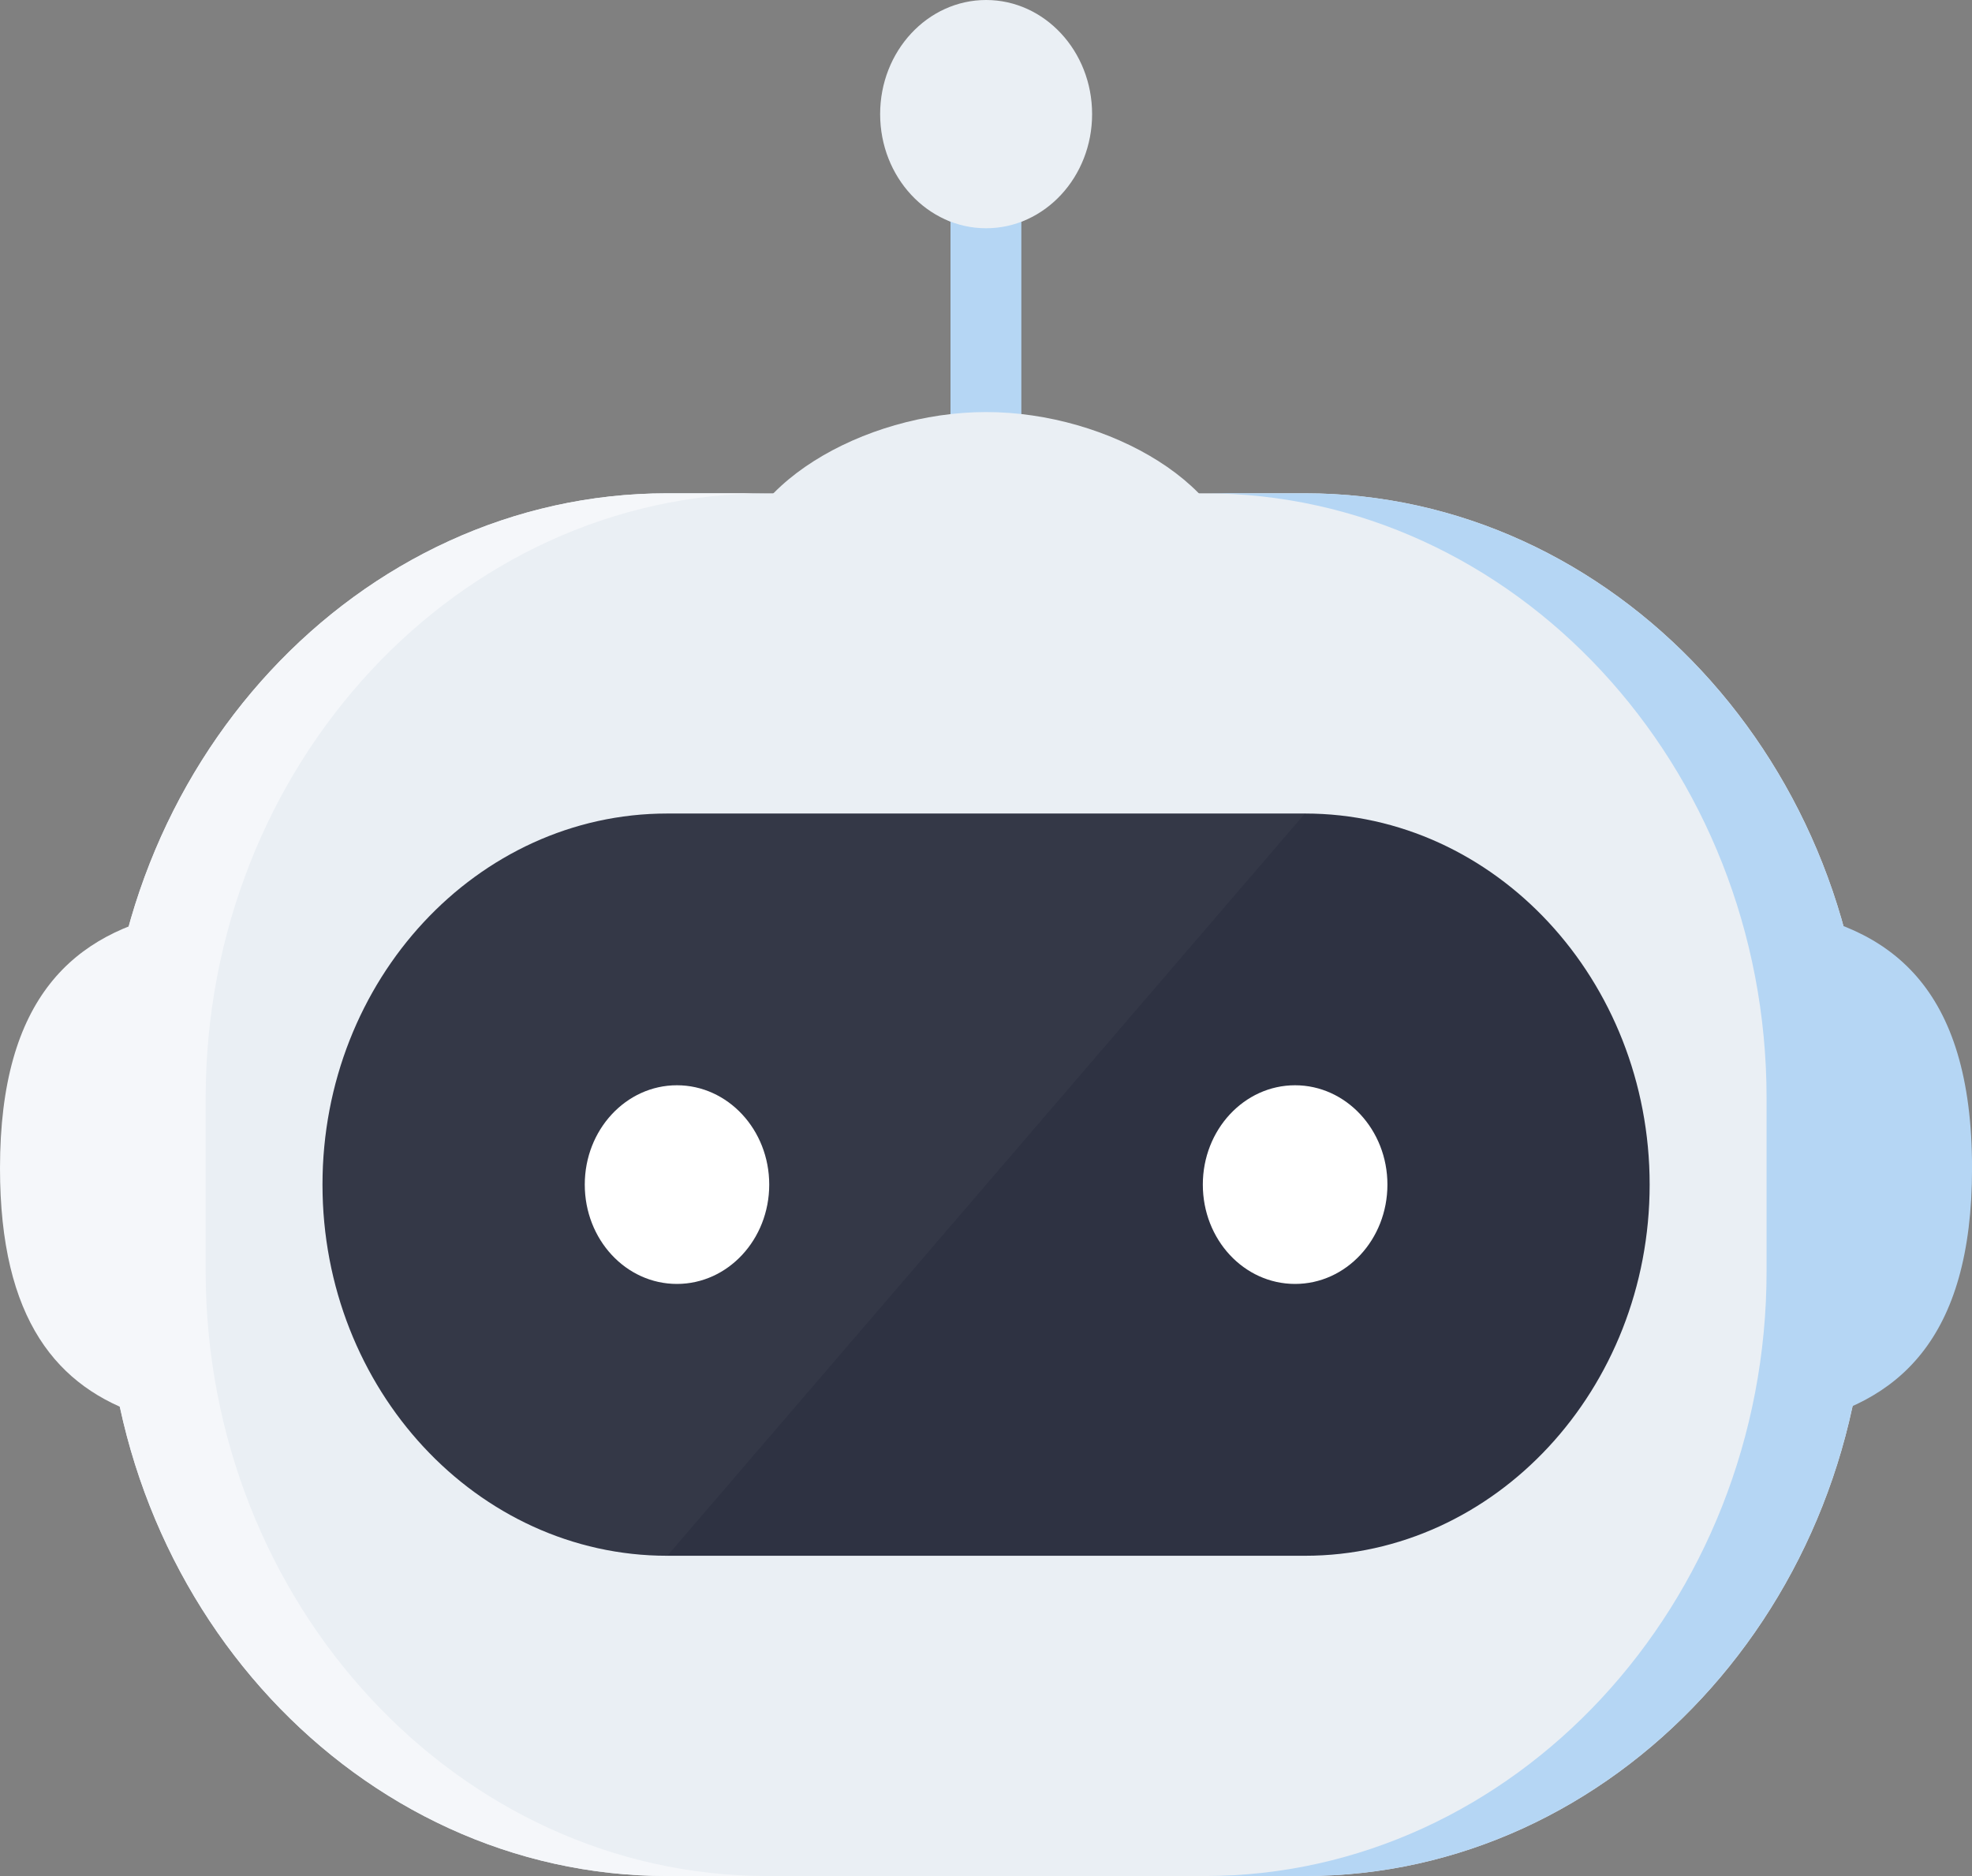
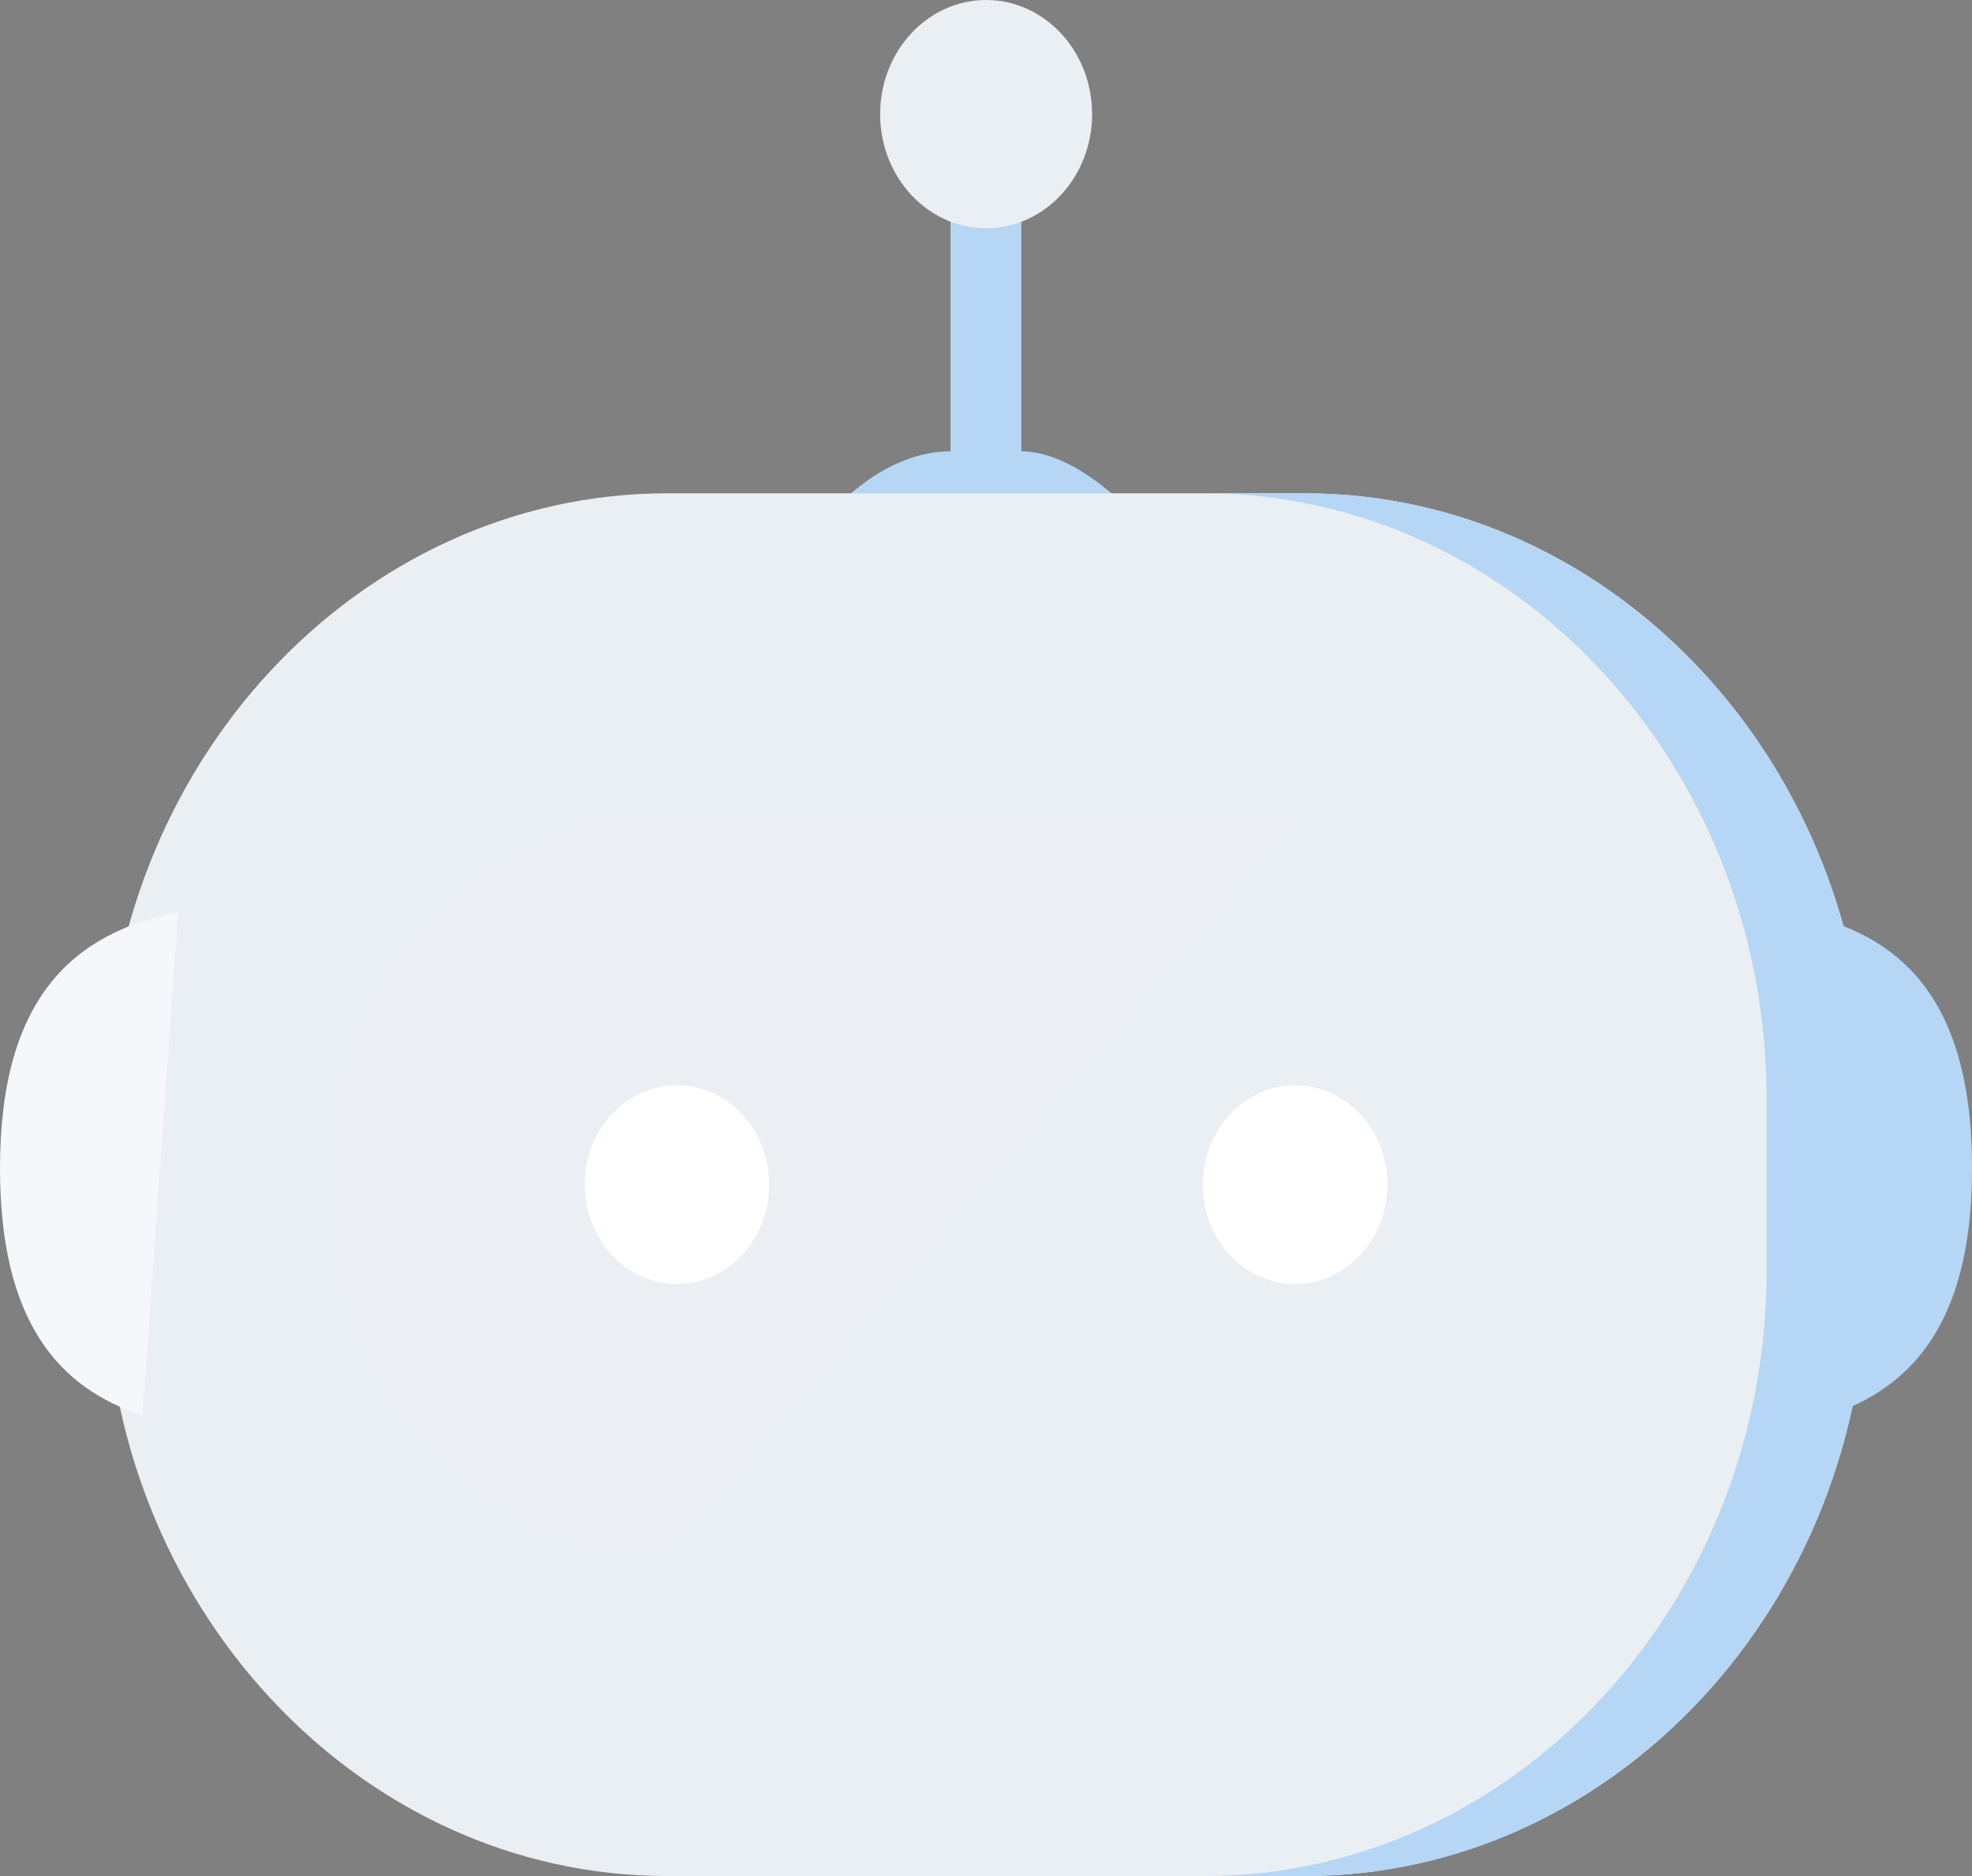
<svg xmlns="http://www.w3.org/2000/svg" width="41" height="39" viewBox="0 0 41 39" fill="none">
  <rect x="0" y="0" width="41" height="39" fill="#808080" stroke="none" />
  <g clip-path="url(#clip0_448_14138)">
    <path d="M19.762 9.385V4.606C18.906 4.279 22.093 4.281 21.235 4.606V9.382C22.959 9.382 25.611 12.387 25.611 15.639H15.391C15.391 12.387 17.592 9.382 19.762 9.382V9.385Z" fill="#B5D6F4" />
    <path d="M38.813 26.425C38.813 33.34 33.556 39 27.131 39H13.872C7.446 39 2.193 33.34 2.193 26.425V22.828C2.193 15.912 7.446 10.255 13.872 10.255H27.131C33.556 10.255 38.813 15.912 38.813 22.828V26.425Z" fill="#EAEFF4" />
-     <path d="M4.276 26.425V22.828C4.276 15.912 9.529 10.255 15.954 10.255H13.872C7.446 10.255 2.193 15.912 2.193 22.828V26.425C2.193 33.34 7.446 39 13.872 39H15.954C9.529 39 4.276 33.34 4.276 26.425Z" fill="#F5F7FA" />
    <path d="M27.13 10.255H25.047C31.472 10.255 36.729 15.912 36.729 22.828V26.425C36.729 33.34 31.472 39 25.047 39H27.13C33.555 39 38.812 33.34 38.812 26.425V22.828C38.812 15.912 33.555 10.255 27.13 10.255Z" fill="#B5D6F4" />
-     <path d="M13.872 32.342C9.919 32.342 6.705 28.88 6.705 24.626C6.705 20.372 9.919 16.912 13.872 16.912H27.131C31.084 16.912 34.298 20.372 34.298 24.626C34.298 28.88 31.084 32.342 27.131 32.342H13.872Z" fill="#2E3242" />
    <path d="M36.941 18.897C39.293 19.244 41.001 20.505 41.001 24.285C41.001 27.864 39.447 29.192 37.264 29.616L36.94 18.897H36.941Z" fill="#B5D6F4" />
    <path d="M2.96 29.423C1.196 28.846 0 27.445 0 24.285C0 20.727 1.539 19.392 3.703 18.962L2.962 29.421L2.96 29.423Z" fill="#F5F7FA" />
    <path d="M25.008 24.626C25.008 23.485 25.868 22.561 26.926 22.561C27.984 22.561 28.846 23.485 28.846 24.626C28.846 25.767 27.988 26.691 26.926 26.691C25.864 26.691 25.008 25.77 25.008 24.626Z" fill="white" />
    <path d="M12.158 24.626C12.158 23.485 13.016 22.561 14.074 22.561C15.132 22.561 15.993 23.485 15.993 24.626C15.993 25.767 15.134 26.691 14.074 26.691C13.014 26.691 12.158 25.77 12.158 24.626Z" fill="white" />
    <path d="M22.706 2.372C22.706 1.063 21.719 0 20.502 0C19.286 0 18.299 1.063 18.299 2.372C18.299 3.682 19.286 4.745 20.502 4.745C21.719 4.745 22.706 3.682 22.706 2.372Z" fill="#EAEFF4" />
-     <path d="M25.751 12.046C25.751 10.124 23.056 8.566 20.503 8.566C17.949 8.566 15.254 10.124 15.254 12.046C15.254 13.968 17.949 15.524 20.503 15.524C23.056 15.524 25.751 13.966 25.751 12.046Z" fill="#EAEFF4" />
    <path opacity="0.03" d="M13.872 32.342C9.919 32.342 6.705 28.88 6.705 24.626C6.705 20.372 9.919 16.912 13.872 16.912H27.131L13.872 32.345V32.342Z" fill="#EAEFF4" />
  </g>
  <defs>
    <clipPath id="clip0_448_14138">
      <rect width="41" height="39" fill="white" />
    </clipPath>
  </defs>
</svg>